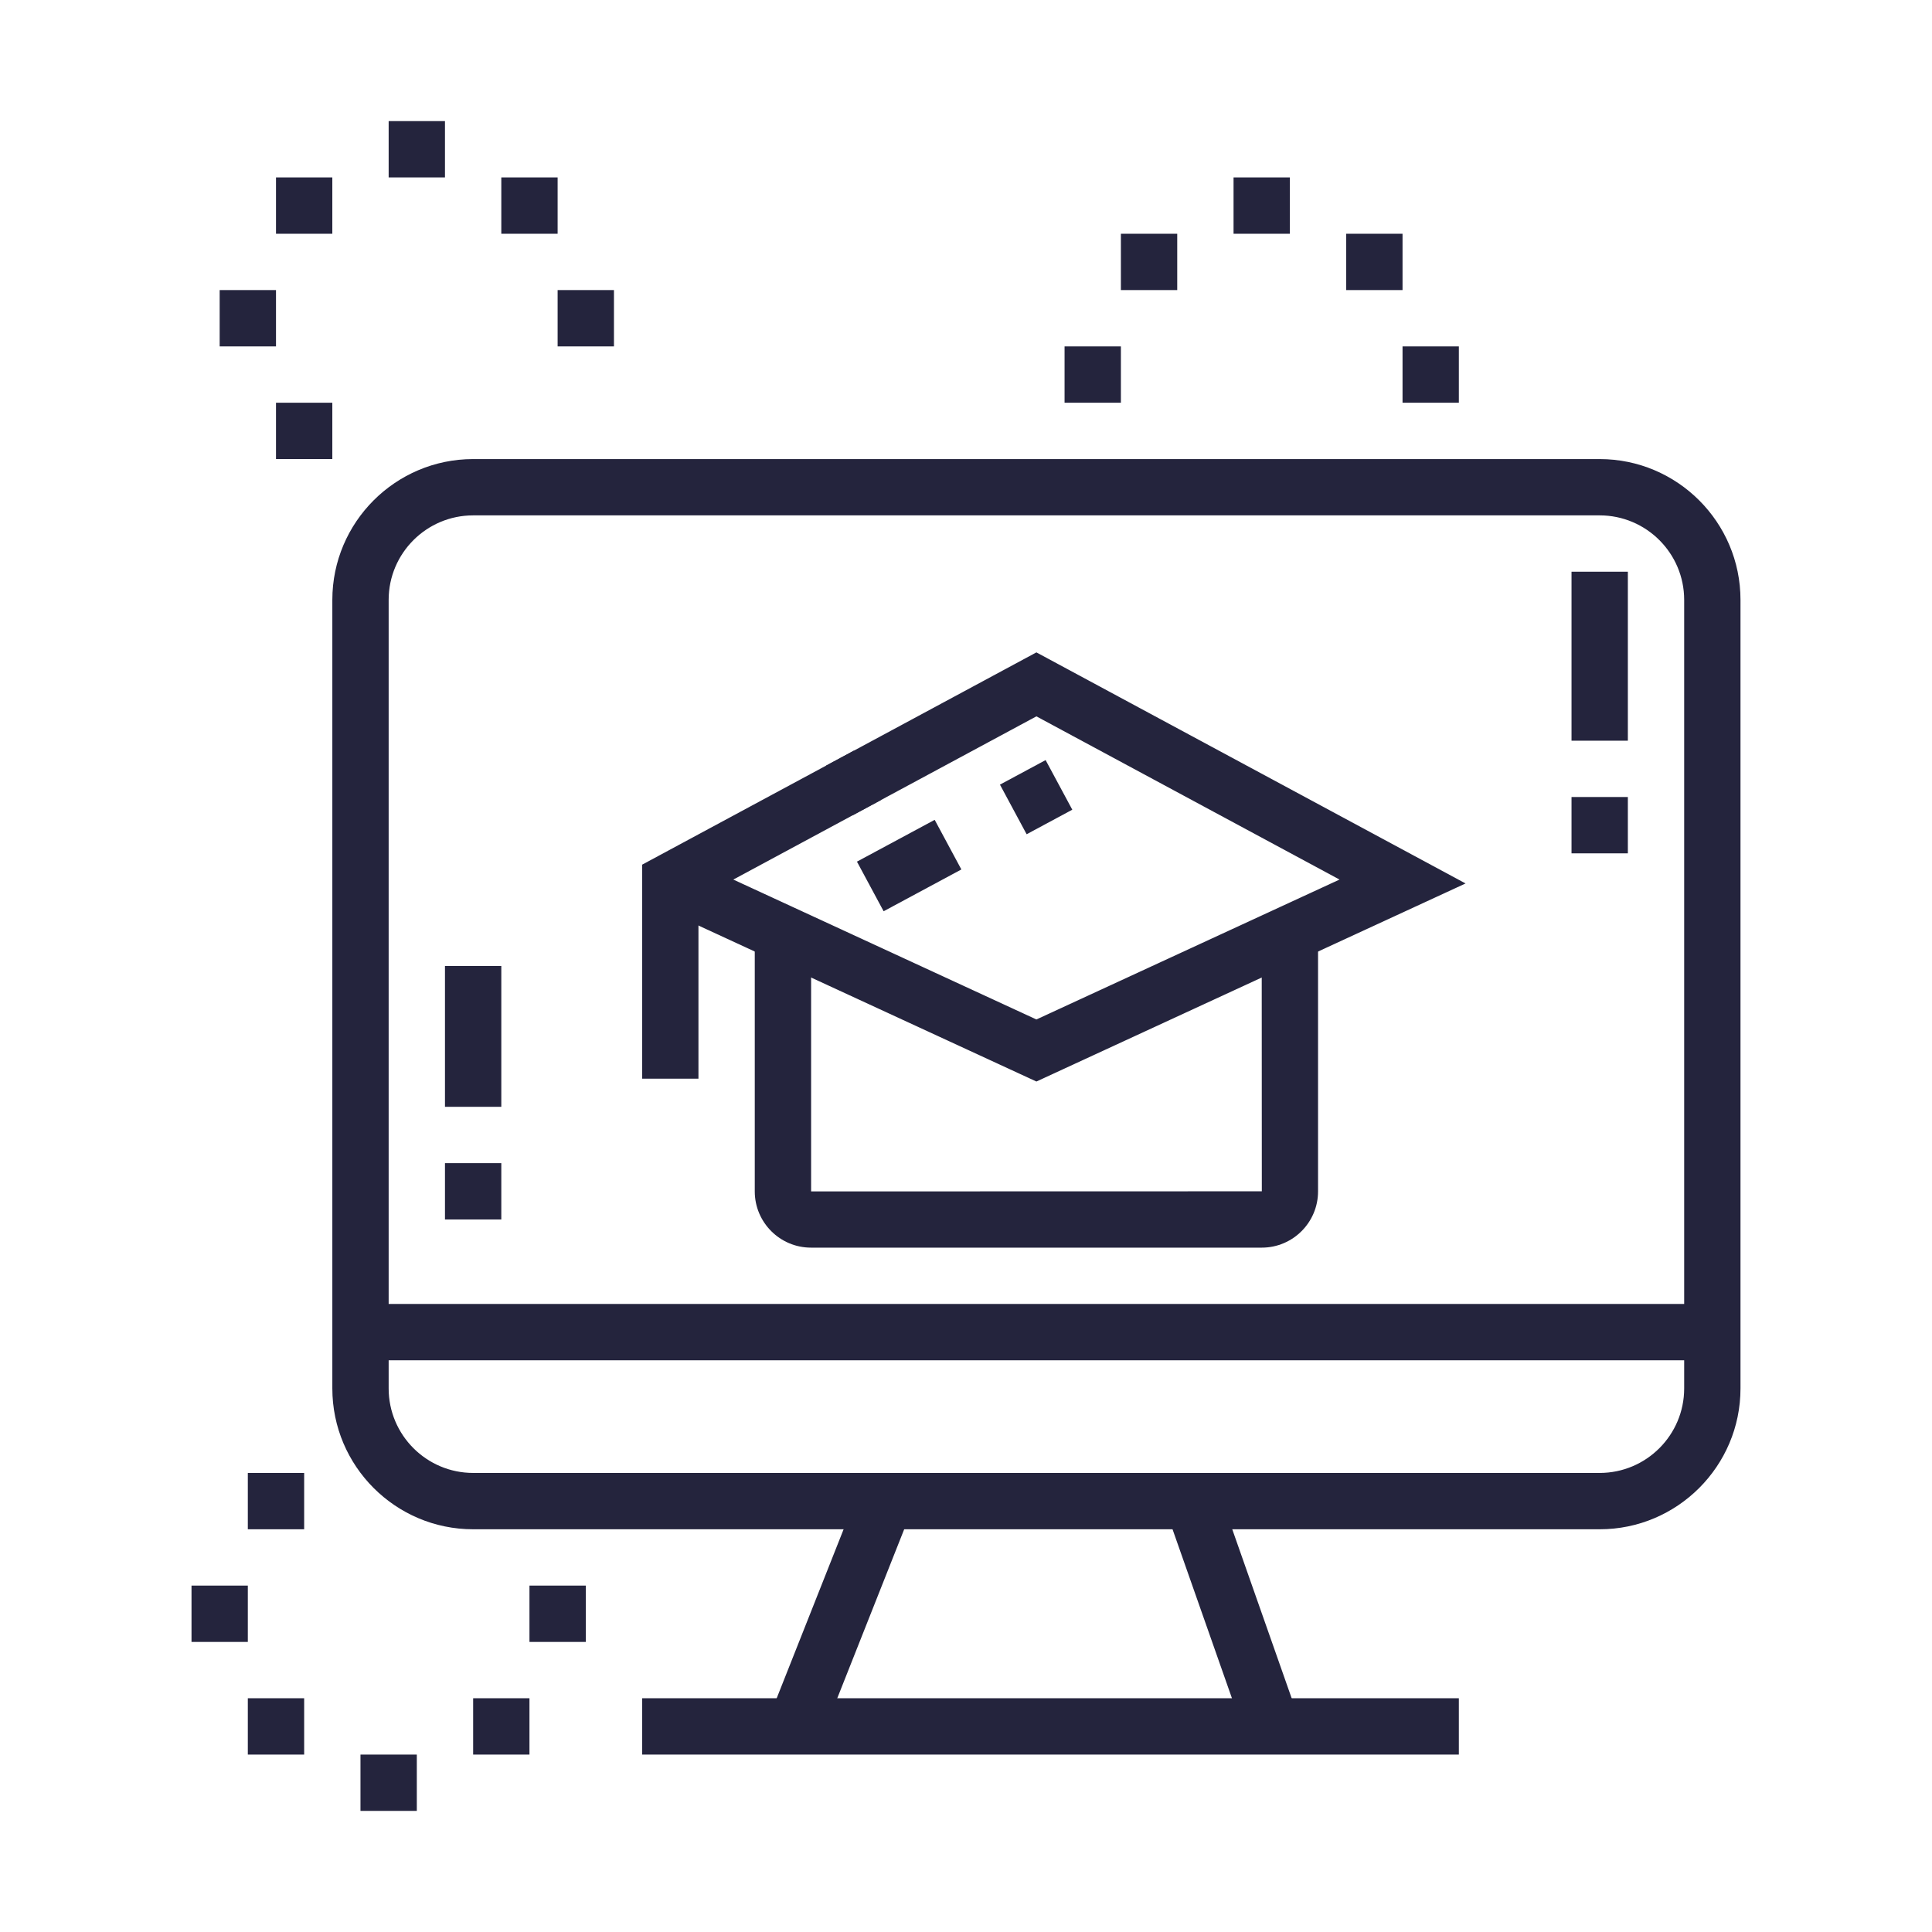
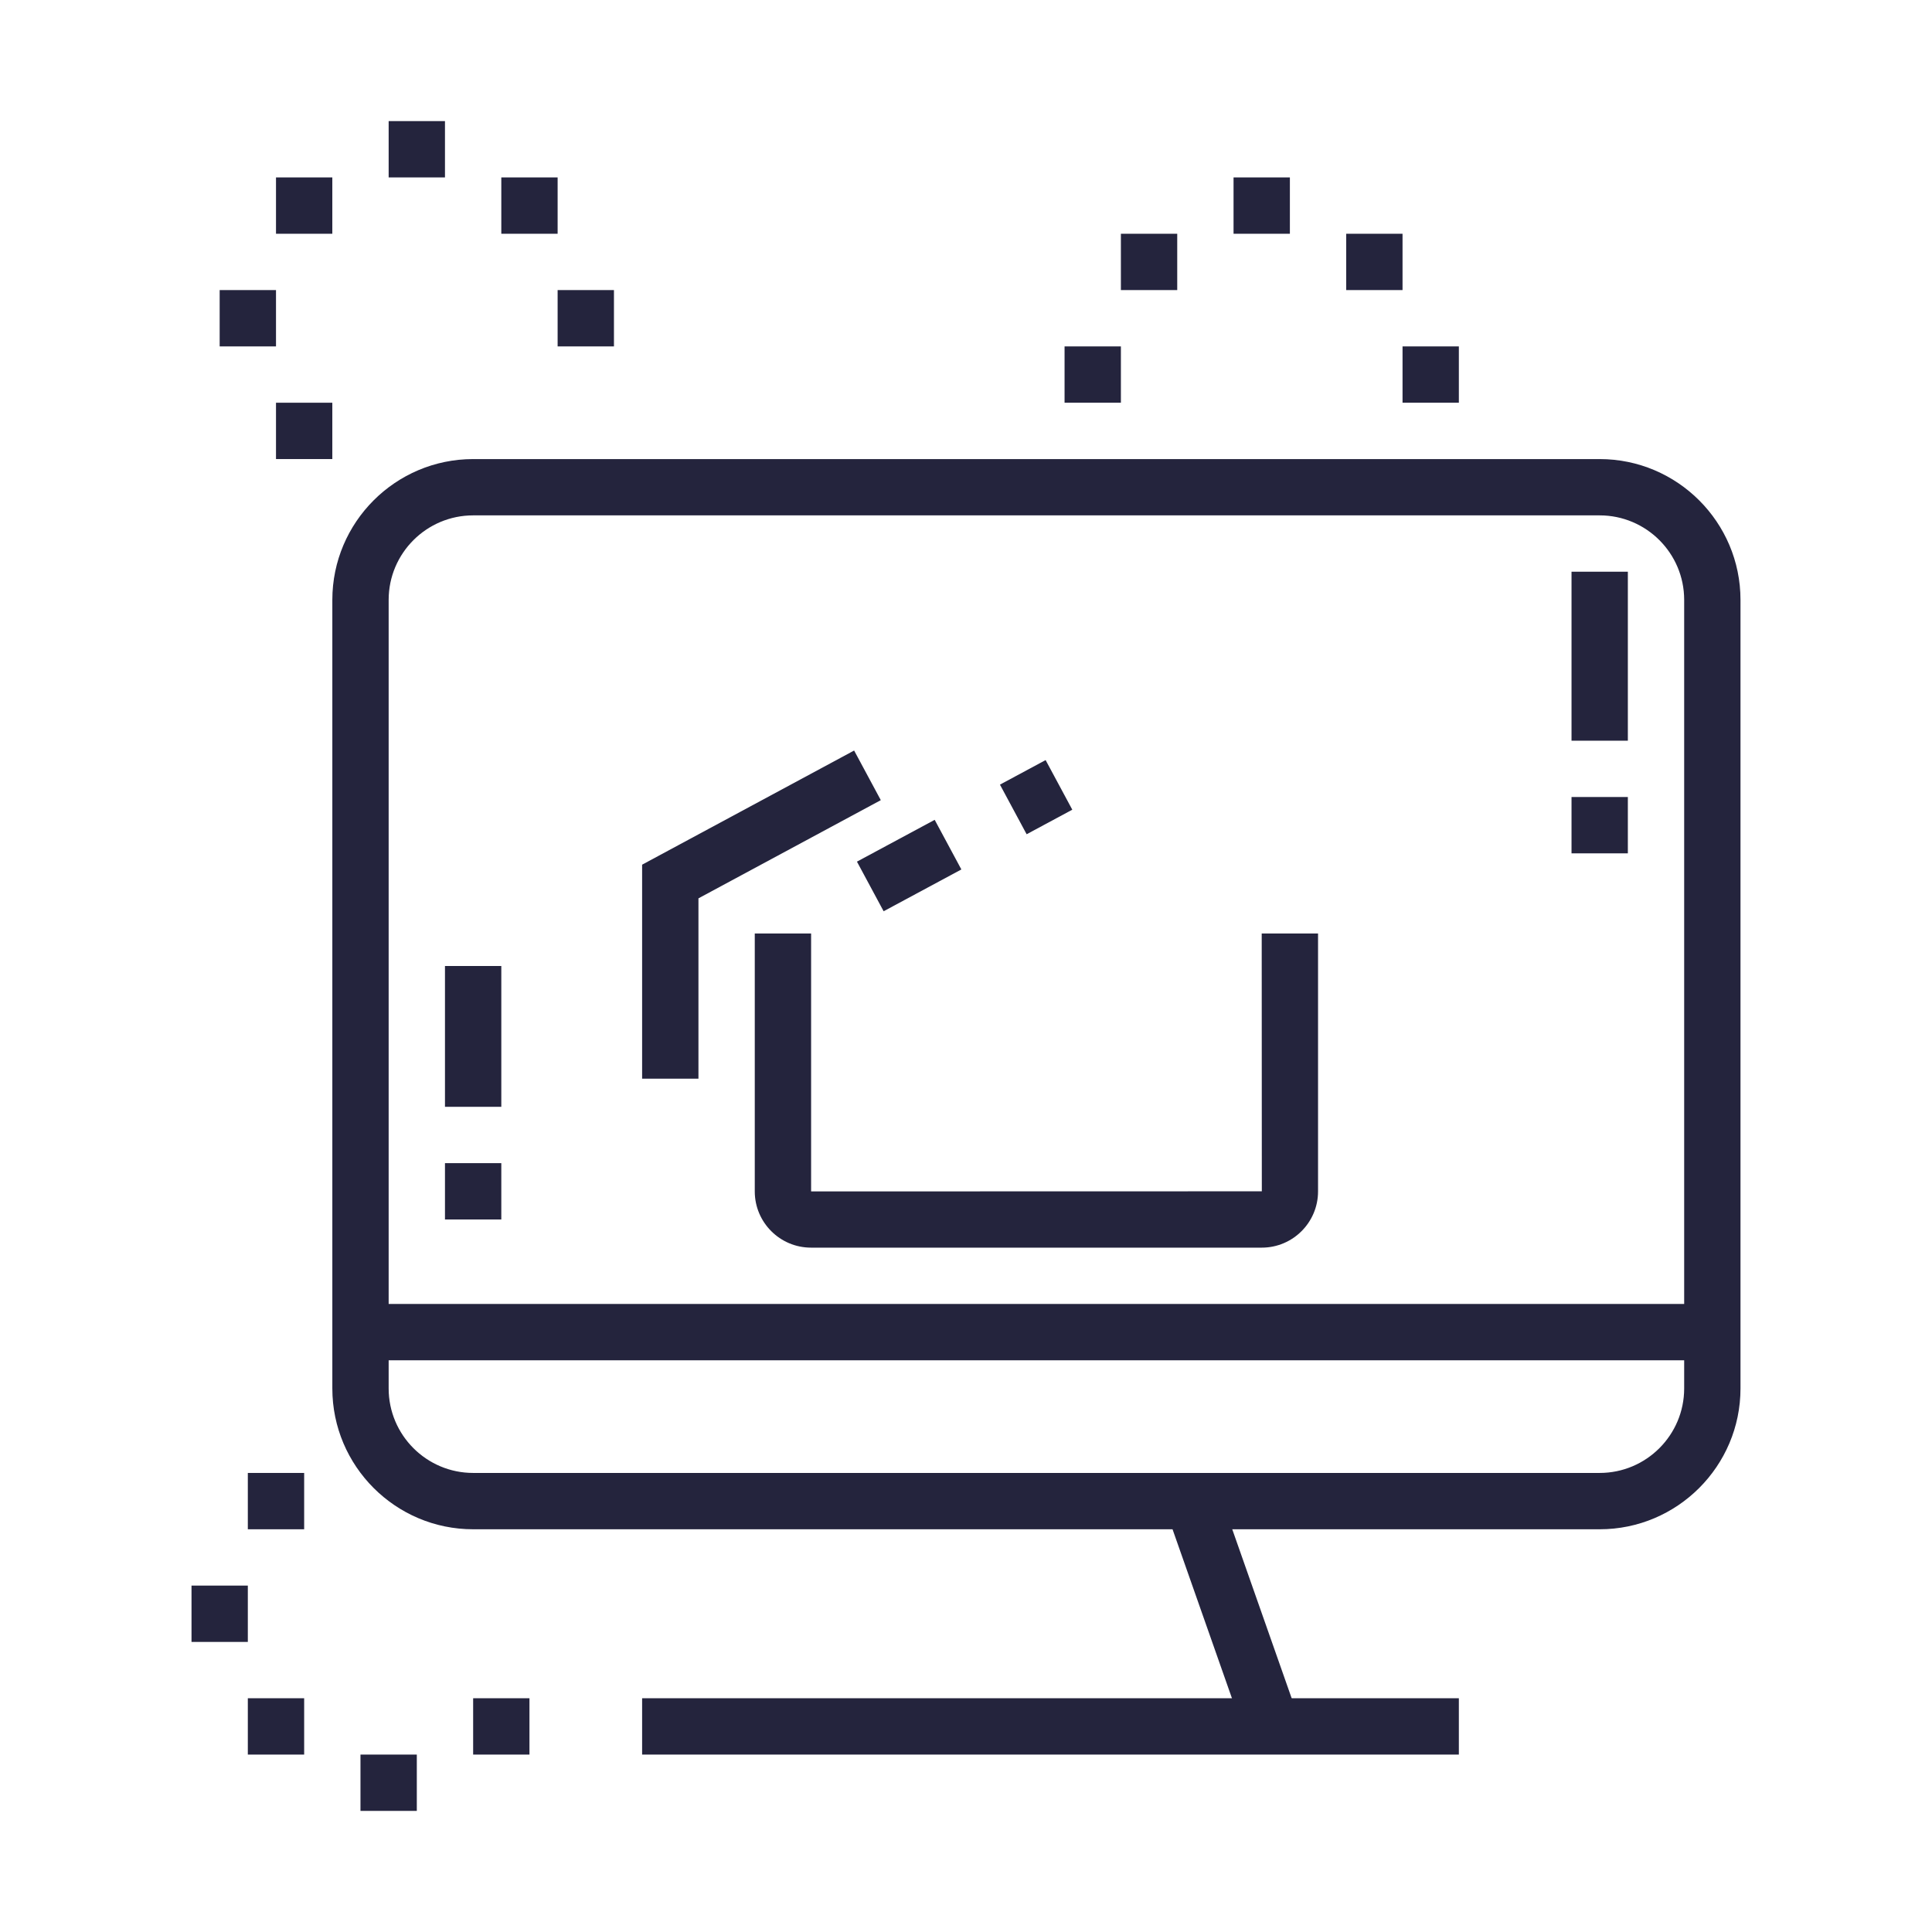
<svg xmlns="http://www.w3.org/2000/svg" id="Layer_1" viewBox="0 0 120 120">
  <rect x="97.61" y="35.51" width="3.499" height="10.496" fill="#24243d" />
  <rect x="97.61" y="49.504" width="3.499" height="3.499" fill="#24243d" />
  <rect x="27.638" y="72.245" width="3.499" height="3.499" fill="#24243d" />
  <rect x="27.638" y="60" width="3.499" height="8.746" fill="#24243d" />
-   <polygon points="64.373 67.175 40.9 56.341 42.365 53.163 64.373 63.321 83.2 54.631 64.373 44.494 52.958 50.64 51.301 47.559 64.373 40.521 91.028 54.873 64.373 67.175" fill="#24243d" />
  <rect x="53.728" y="52.011" width="5.482" height="3.499" transform="translate(-18.726 33.155) rotate(-28.268)" fill="#24243d" />
  <rect x="62.746" y="47.764" width="3.22" height="3.499" transform="translate(-15.774 36.378) rotate(-28.264)" fill="#24243d" />
  <path d="M78.374,77.493h-28.002c-1.925,0-3.492-1.566-3.492-3.492v-16.02h3.499v16.02l27.995-.007-.007-16.013h3.499v16.02c0,1.925-1.566,3.492-3.492,3.492Z" fill="#24243d" />
  <polygon points="80.117 11.02 76.618 11.02 76.618 14.519 80.117 14.519 80.117 11.02 80.117 11.02" fill="#24243d" />
  <polygon points="87.114 14.519 83.615 14.519 83.615 18.017 87.114 18.017 87.114 14.519 87.114 14.519" fill="#24243d" />
  <polygon points="69.621 21.516 66.122 21.516 66.122 25.014 69.621 25.014 69.621 21.516 69.621 21.516" fill="#24243d" />
  <polygon points="90.612 21.516 87.114 21.516 87.114 25.014 90.612 25.014 90.612 21.516 90.612 21.516" fill="#24243d" />
  <polygon points="73.12 14.519 69.621 14.519 69.621 18.017 73.12 18.017 73.12 14.519 73.12 14.519" fill="#24243d" />
  <polygon points="27.638 7.522 24.14 7.522 24.14 11.02 27.638 11.02 27.638 7.522 27.638 7.522" fill="#24243d" />
  <polygon points="34.635 11.02 31.137 11.02 31.137 14.519 34.635 14.519 34.635 11.02 34.635 11.02" fill="#24243d" />
  <polygon points="17.143 18.017 13.644 18.017 13.644 21.516 17.143 21.516 17.143 18.017 17.143 18.017" fill="#24243d" />
  <polygon points="38.134 18.017 34.635 18.017 34.635 21.516 38.134 21.516 38.134 18.017 38.134 18.017" fill="#24243d" />
  <polygon points="20.641 25.014 17.143 25.014 17.143 28.513 20.641 28.513 20.641 25.014 20.641 25.014" fill="#24243d" />
  <polygon points="20.641 11.02 17.143 11.02 17.143 14.519 20.641 14.519 20.641 11.02 20.641 11.02" fill="#24243d" />
  <polygon points="15.393 98.484 11.895 98.484 11.895 101.983 15.393 101.983 15.393 98.484 15.393 98.484" fill="#24243d" />
-   <polygon points="36.385 98.484 32.886 98.484 32.886 101.983 36.385 101.983 36.385 98.484 36.385 98.484" fill="#24243d" />
  <polygon points="25.889 108.98 22.39 108.98 22.39 112.478 25.889 112.478 25.889 108.98 25.889 108.98" fill="#24243d" />
  <polygon points="18.892 105.481 15.393 105.481 15.393 108.98 18.892 108.98 18.892 105.481 18.892 105.481" fill="#24243d" />
  <polygon points="32.886 105.481 29.388 105.481 29.388 108.98 32.886 108.98 32.886 105.481 32.886 105.481" fill="#24243d" />
  <polygon points="18.892 91.487 15.393 91.487 15.393 94.986 18.892 94.986 18.892 91.487 18.892 91.487" fill="#24243d" />
  <path d="M99.359,94.986H29.388c-4.822,0-8.746-3.924-8.746-8.746v-48.98c0-4.822,3.924-8.746,8.746-8.746h69.971c4.822,0,8.746,3.924,8.746,8.746v48.98c0,4.822-3.924,8.746-8.746,8.746ZM29.388,32.011c-2.894,0-5.248,2.354-5.248,5.248v48.98c0,2.894,2.354,5.248,5.248,5.248h69.971c2.894,0,5.248-2.354,5.248-5.248v-48.98c0-2.894-2.354-5.248-5.248-5.248H29.388Z" fill="#24243d" />
-   <rect x="44.675" y="98.484" width="15.051" height="3.498" transform="translate(-60.211 111.859) rotate(-68.394)" fill="#24243d" />
  <rect x="74.778" y="92.817" width="3.499" height="14.834" transform="translate(-28.912 31.055) rotate(-19.37)" fill="#24243d" />
  <rect x="39.883" y="105.481" width="50.729" height="3.499" fill="#24243d" />
  <rect x="22.39" y="80.991" width="83.966" height="3.499" fill="#24243d" />
  <polygon points="43.382 66.997 39.883 66.997 39.883 53.707 53.051 46.617 54.708 49.699 43.382 55.798 43.382 66.997" fill="#24243d" />
</svg>